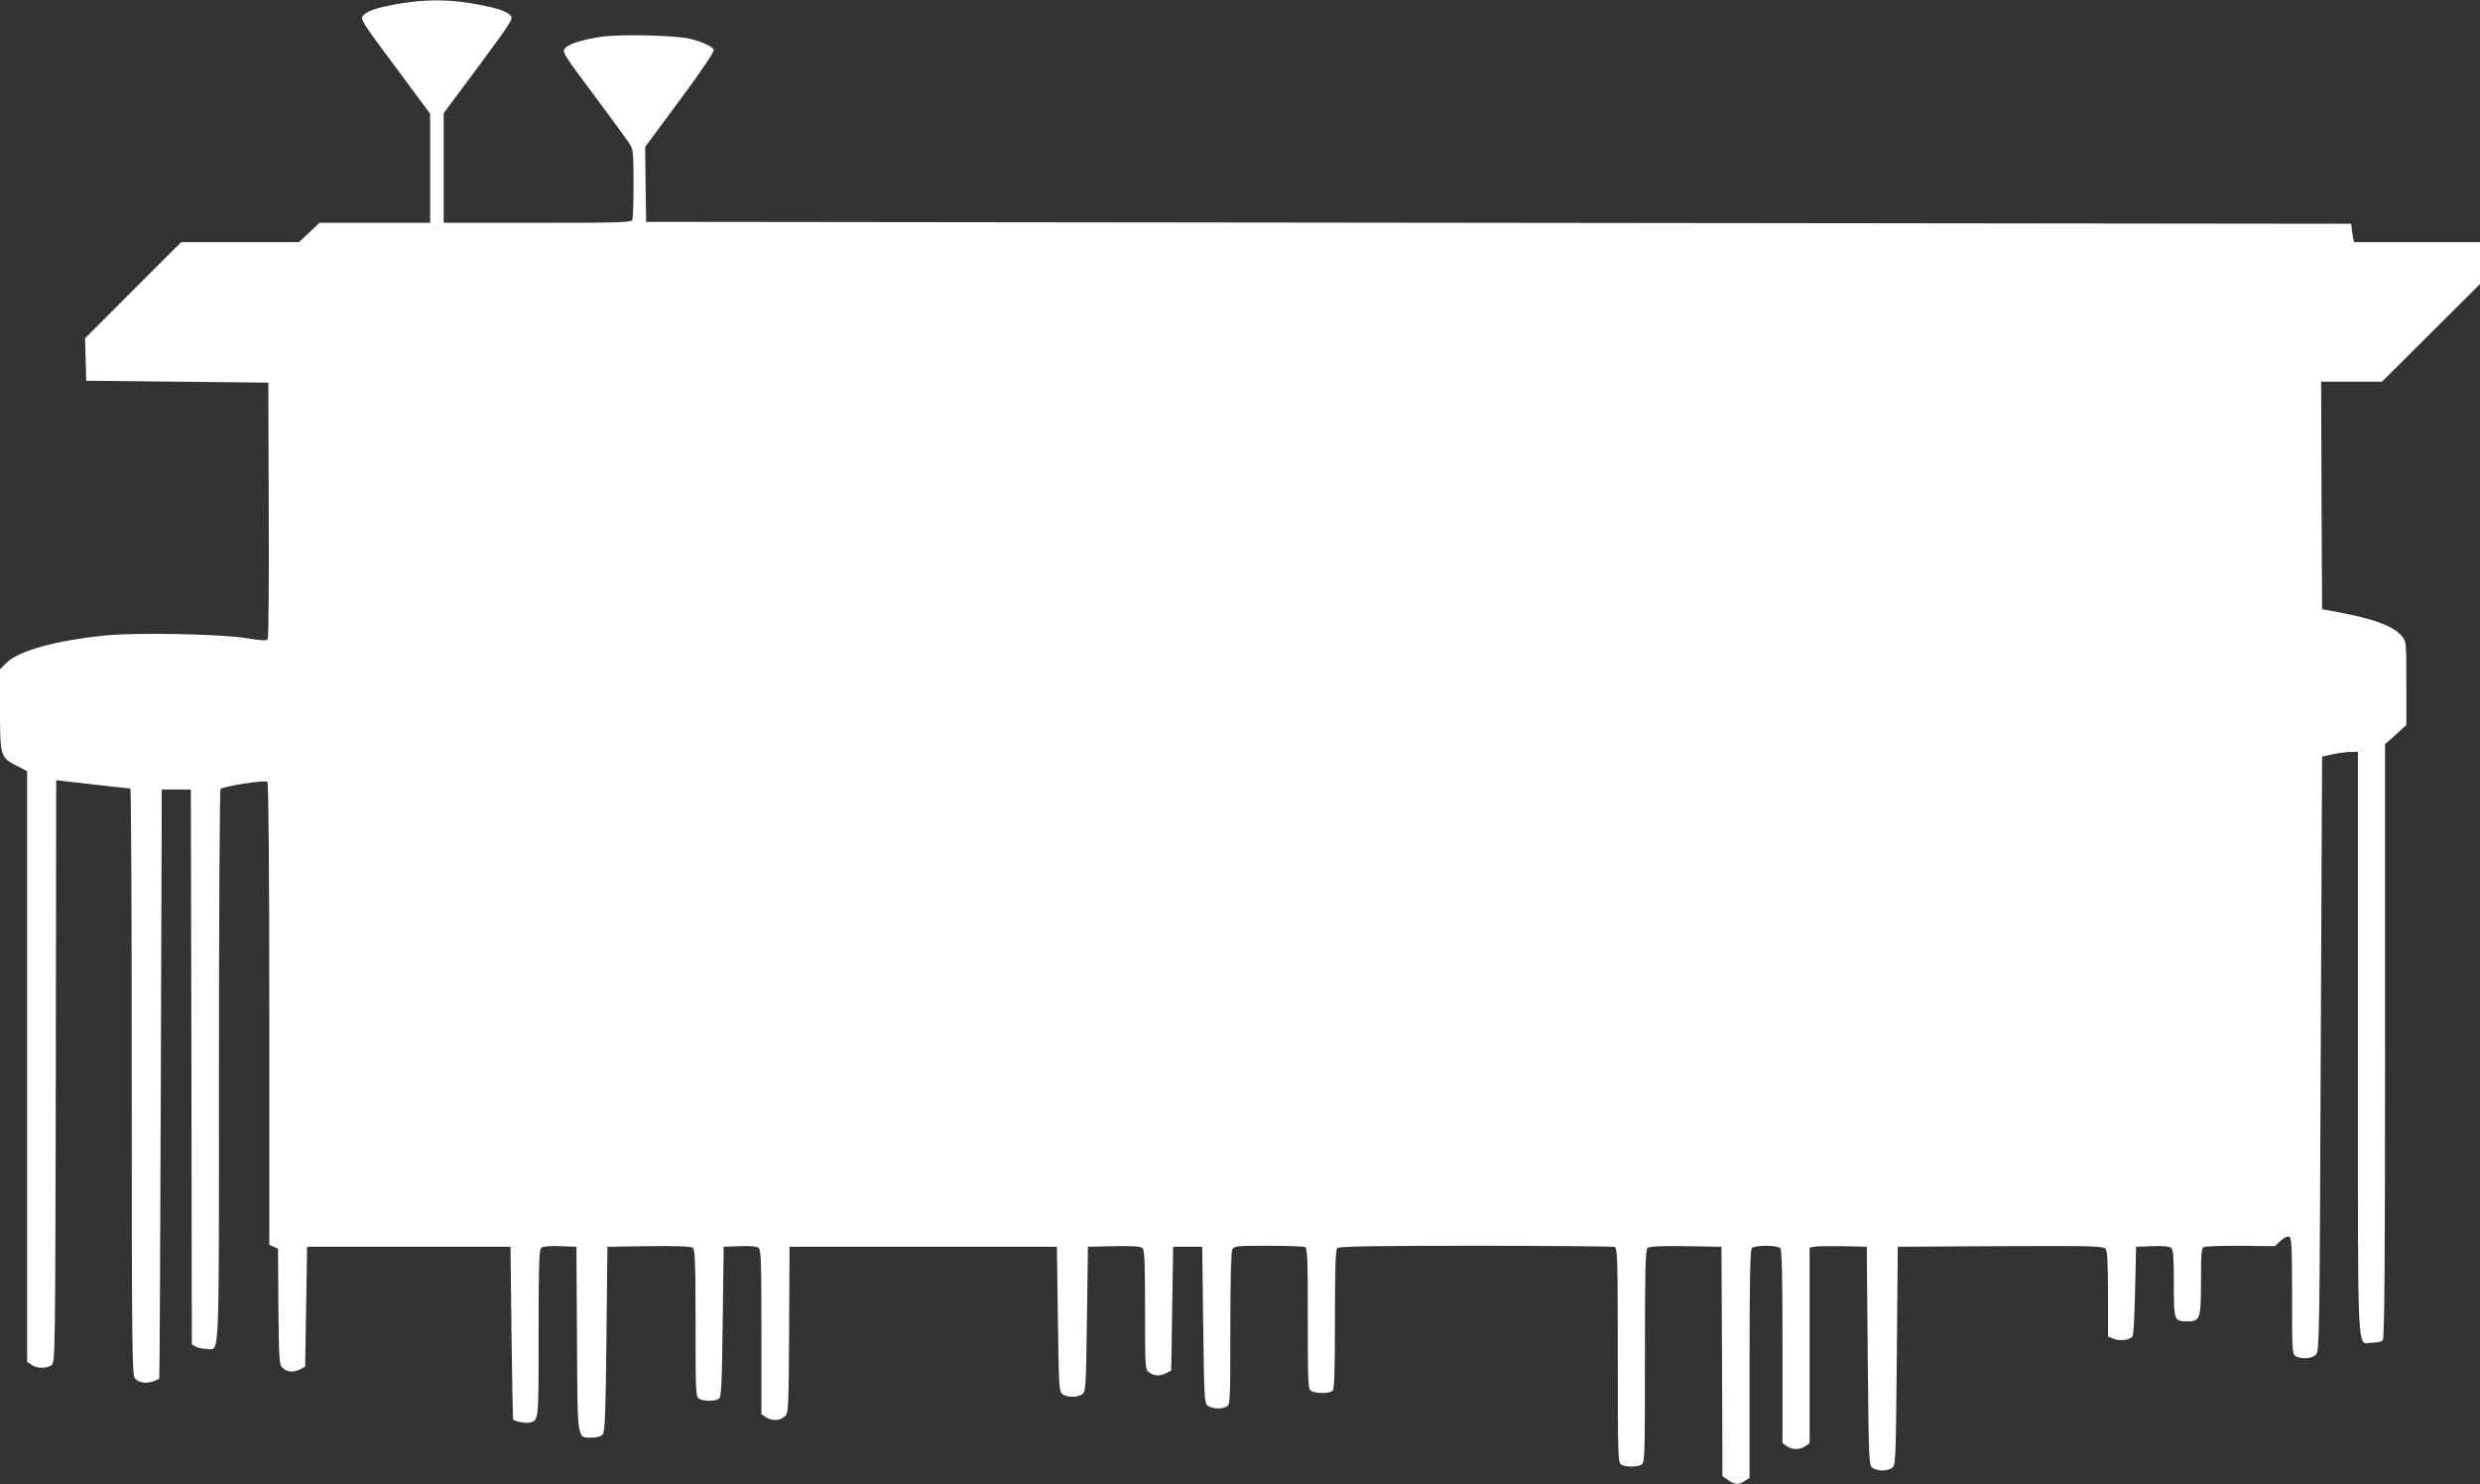
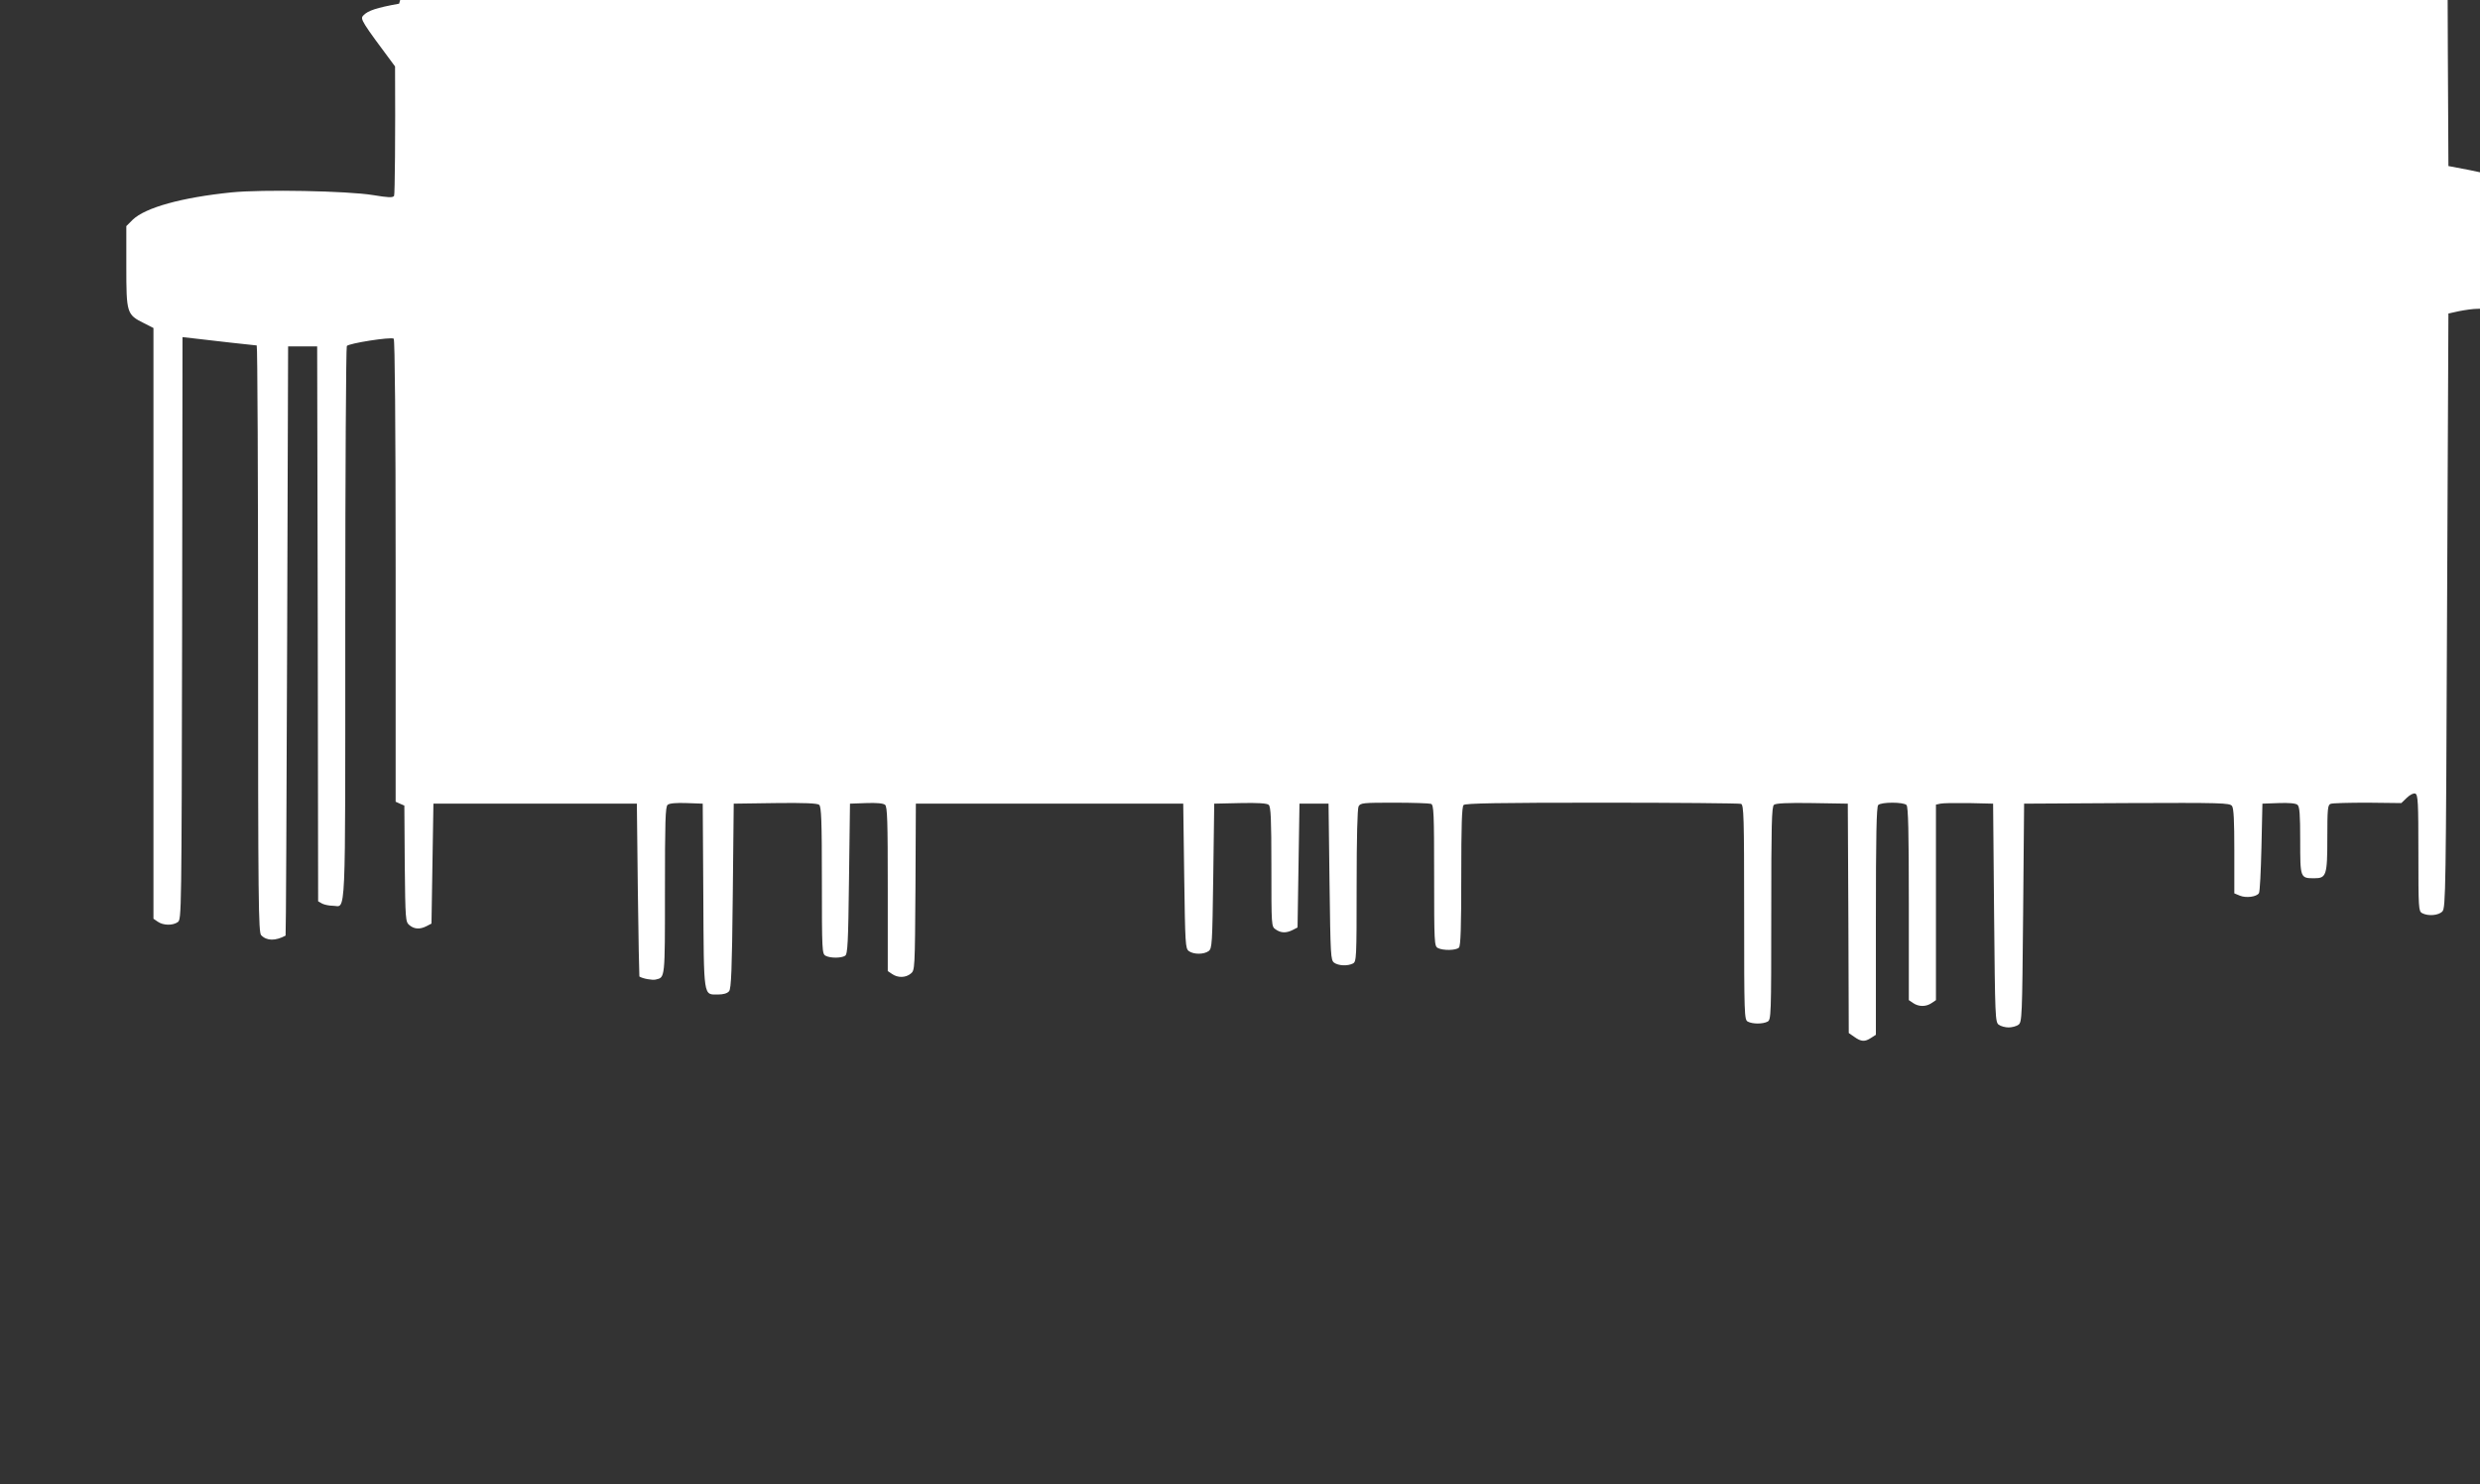
<svg xmlns="http://www.w3.org/2000/svg" version="1.0" width="1280pt" height="766pt" viewBox="0 0 1280 766" preserveAspectRatio="xMidYMid meet">
  <rect x="0" y="0" width="1280" height="766" fill="#333333" stroke="none" />
  <g transform="translate(0,766) scale(0.1,-0.1)" fill="#ffffff" stroke="none">
-     <path d="M2060 7641 c-117 -21 -162 -36 -185 -61 -17 -18 -11 -28 164 -263 l181 -244 0 -282 0 -281 -286 0 -285 0 -53 -50 -53 -50 -304 0 -304 0 -248 -248 -248 -248 3 -110 3 -109 470 -5 470 -5 2 -655 c2 -360 -1 -661 -5 -668 -7 -10 -29 -9 -108 4 -134 22 -573 30 -731 14 -256 -26 -444 -78 -510 -141 l-33 -33 0 -209 c0 -240 2 -248 91 -292 l49 -25 0 -1525 0 -1524 22 -15 c28 -20 78 -21 104 -2 19 14 19 43 22 1517 l2 1502 53 -6 c93 -11 322 -37 330 -37 4 0 7 -681 7 -1514 0 -1363 2 -1516 16 -1530 29 -30 74 -30 126 -2 2 0 5 685 8 1521 l5 1520 75 0 75 0 3 -1432 2 -1432 21 -12 c12 -6 37 -11 55 -11 69 0 64 -123 64 1451 0 784 4 1432 8 1438 9 14 227 48 242 38 6 -4 10 -436 10 -1198 l0 -1192 22 -10 23 -10 2 -300 c3 -292 4 -300 24 -317 25 -21 54 -23 89 -5 l25 13 5 309 5 310 525 0 525 0 5 -445 c3 -245 7 -446 8 -447 16 -11 66 -20 84 -16 49 12 48 -1 48 458 0 359 2 435 14 444 9 8 45 11 98 9 l83 -3 3 -474 c3 -536 -1 -511 77 -511 27 0 47 6 56 17 11 13 15 109 19 492 l5 476 214 3 c149 2 218 -1 227 -9 11 -9 14 -81 14 -390 0 -364 1 -379 19 -389 24 -13 81 -13 101 0 13 8 16 67 20 397 l5 388 83 3 c53 2 89 -1 98 -9 12 -9 14 -84 14 -435 l0 -423 22 -15 c30 -21 71 -20 97 2 21 17 21 23 24 447 l2 430 690 0 690 0 5 -373 c5 -355 6 -374 24 -388 25 -18 77 -18 102 0 18 14 19 33 24 388 l5 373 134 3 c90 2 138 -1 147 -9 11 -9 14 -69 14 -320 0 -307 0 -308 22 -323 27 -19 54 -20 88 -3 l25 13 5 319 5 320 75 0 75 0 5 -403 c5 -385 6 -404 24 -418 23 -16 69 -18 97 -4 18 10 19 25 19 401 0 250 4 397 10 410 10 18 23 19 185 19 95 0 180 -3 189 -6 14 -5 16 -47 16 -370 0 -349 1 -364 19 -374 27 -14 94 -13 109 2 9 9 12 104 12 368 0 264 3 359 12 368 9 9 181 12 714 12 386 0 709 -3 718 -6 14 -6 16 -64 16 -560 0 -537 1 -554 19 -564 25 -13 77 -13 102 0 18 10 19 27 19 559 0 454 2 551 14 560 9 8 70 11 197 9 l184 -3 3 -592 2 -592 29 -20 c35 -25 54 -26 86 -5 l25 16 0 587 c0 443 3 590 12 599 16 16 130 16 146 0 9 -9 12 -136 12 -509 l0 -498 22 -15 c29 -20 67 -20 96 0 l22 15 0 504 0 505 23 5 c12 3 78 4 147 3 l125 -3 5 -563 c5 -543 6 -564 24 -578 11 -8 34 -14 51 -14 17 0 40 6 51 14 18 14 19 35 24 578 l5 563 530 3 c489 2 531 1 543 -15 9 -12 12 -76 12 -234 l0 -217 29 -12 c32 -13 86 -6 98 13 5 7 10 113 13 237 l5 225 83 3 c53 2 89 -1 98 -9 11 -9 14 -48 14 -185 0 -193 0 -194 73 -194 62 0 67 15 67 207 0 151 2 172 17 177 9 4 95 6 191 6 l174 -2 28 27 c18 17 35 25 44 22 14 -6 16 -44 16 -306 0 -287 1 -301 19 -311 32 -17 86 -12 105 9 17 18 18 113 24 1553 l7 1533 55 12 c30 6 72 12 93 12 l37 1 0 -1509 c0 -1689 -7 -1541 74 -1541 23 0 47 5 54 12 9 9 12 366 12 1545 l0 1533 21 17 c11 10 36 32 55 50 l34 31 0 215 c0 203 -1 216 -21 241 -40 50 -131 87 -304 121 l-110 21 -3 587 -2 587 157 0 157 0 253 252 253 252 0 108 0 108 -325 0 -325 0 -5 23 c-2 12 -6 33 -7 47 l-3 25 -4400 5 -4400 5 -3 194 -2 193 180 243 c111 150 178 249 174 258 -6 17 -61 42 -124 57 -73 18 -356 24 -451 11 -103 -15 -171 -36 -193 -60 -16 -18 -9 -30 149 -241 92 -123 175 -237 186 -254 17 -27 19 -52 19 -203 0 -94 -3 -178 -6 -187 -5 -14 -58 -16 -490 -16 l-484 0 0 283 0 283 181 243 c173 234 179 244 163 262 -21 24 -89 44 -216 64 -121 19 -234 17 -358 -4z" />
+     <path d="M2060 7641 c-117 -21 -162 -36 -185 -61 -17 -18 -11 -28 164 -263 c2 -360 -1 -661 -5 -668 -7 -10 -29 -9 -108 4 -134 22 -573 30 -731 14 -256 -26 -444 -78 -510 -141 l-33 -33 0 -209 c0 -240 2 -248 91 -292 l49 -25 0 -1525 0 -1524 22 -15 c28 -20 78 -21 104 -2 19 14 19 43 22 1517 l2 1502 53 -6 c93 -11 322 -37 330 -37 4 0 7 -681 7 -1514 0 -1363 2 -1516 16 -1530 29 -30 74 -30 126 -2 2 0 5 685 8 1521 l5 1520 75 0 75 0 3 -1432 2 -1432 21 -12 c12 -6 37 -11 55 -11 69 0 64 -123 64 1451 0 784 4 1432 8 1438 9 14 227 48 242 38 6 -4 10 -436 10 -1198 l0 -1192 22 -10 23 -10 2 -300 c3 -292 4 -300 24 -317 25 -21 54 -23 89 -5 l25 13 5 309 5 310 525 0 525 0 5 -445 c3 -245 7 -446 8 -447 16 -11 66 -20 84 -16 49 12 48 -1 48 458 0 359 2 435 14 444 9 8 45 11 98 9 l83 -3 3 -474 c3 -536 -1 -511 77 -511 27 0 47 6 56 17 11 13 15 109 19 492 l5 476 214 3 c149 2 218 -1 227 -9 11 -9 14 -81 14 -390 0 -364 1 -379 19 -389 24 -13 81 -13 101 0 13 8 16 67 20 397 l5 388 83 3 c53 2 89 -1 98 -9 12 -9 14 -84 14 -435 l0 -423 22 -15 c30 -21 71 -20 97 2 21 17 21 23 24 447 l2 430 690 0 690 0 5 -373 c5 -355 6 -374 24 -388 25 -18 77 -18 102 0 18 14 19 33 24 388 l5 373 134 3 c90 2 138 -1 147 -9 11 -9 14 -69 14 -320 0 -307 0 -308 22 -323 27 -19 54 -20 88 -3 l25 13 5 319 5 320 75 0 75 0 5 -403 c5 -385 6 -404 24 -418 23 -16 69 -18 97 -4 18 10 19 25 19 401 0 250 4 397 10 410 10 18 23 19 185 19 95 0 180 -3 189 -6 14 -5 16 -47 16 -370 0 -349 1 -364 19 -374 27 -14 94 -13 109 2 9 9 12 104 12 368 0 264 3 359 12 368 9 9 181 12 714 12 386 0 709 -3 718 -6 14 -6 16 -64 16 -560 0 -537 1 -554 19 -564 25 -13 77 -13 102 0 18 10 19 27 19 559 0 454 2 551 14 560 9 8 70 11 197 9 l184 -3 3 -592 2 -592 29 -20 c35 -25 54 -26 86 -5 l25 16 0 587 c0 443 3 590 12 599 16 16 130 16 146 0 9 -9 12 -136 12 -509 l0 -498 22 -15 c29 -20 67 -20 96 0 l22 15 0 504 0 505 23 5 c12 3 78 4 147 3 l125 -3 5 -563 c5 -543 6 -564 24 -578 11 -8 34 -14 51 -14 17 0 40 6 51 14 18 14 19 35 24 578 l5 563 530 3 c489 2 531 1 543 -15 9 -12 12 -76 12 -234 l0 -217 29 -12 c32 -13 86 -6 98 13 5 7 10 113 13 237 l5 225 83 3 c53 2 89 -1 98 -9 11 -9 14 -48 14 -185 0 -193 0 -194 73 -194 62 0 67 15 67 207 0 151 2 172 17 177 9 4 95 6 191 6 l174 -2 28 27 c18 17 35 25 44 22 14 -6 16 -44 16 -306 0 -287 1 -301 19 -311 32 -17 86 -12 105 9 17 18 18 113 24 1553 l7 1533 55 12 c30 6 72 12 93 12 l37 1 0 -1509 c0 -1689 -7 -1541 74 -1541 23 0 47 5 54 12 9 9 12 366 12 1545 l0 1533 21 17 c11 10 36 32 55 50 l34 31 0 215 c0 203 -1 216 -21 241 -40 50 -131 87 -304 121 l-110 21 -3 587 -2 587 157 0 157 0 253 252 253 252 0 108 0 108 -325 0 -325 0 -5 23 c-2 12 -6 33 -7 47 l-3 25 -4400 5 -4400 5 -3 194 -2 193 180 243 c111 150 178 249 174 258 -6 17 -61 42 -124 57 -73 18 -356 24 -451 11 -103 -15 -171 -36 -193 -60 -16 -18 -9 -30 149 -241 92 -123 175 -237 186 -254 17 -27 19 -52 19 -203 0 -94 -3 -178 -6 -187 -5 -14 -58 -16 -490 -16 l-484 0 0 283 0 283 181 243 c173 234 179 244 163 262 -21 24 -89 44 -216 64 -121 19 -234 17 -358 -4z" />
  </g>
</svg>